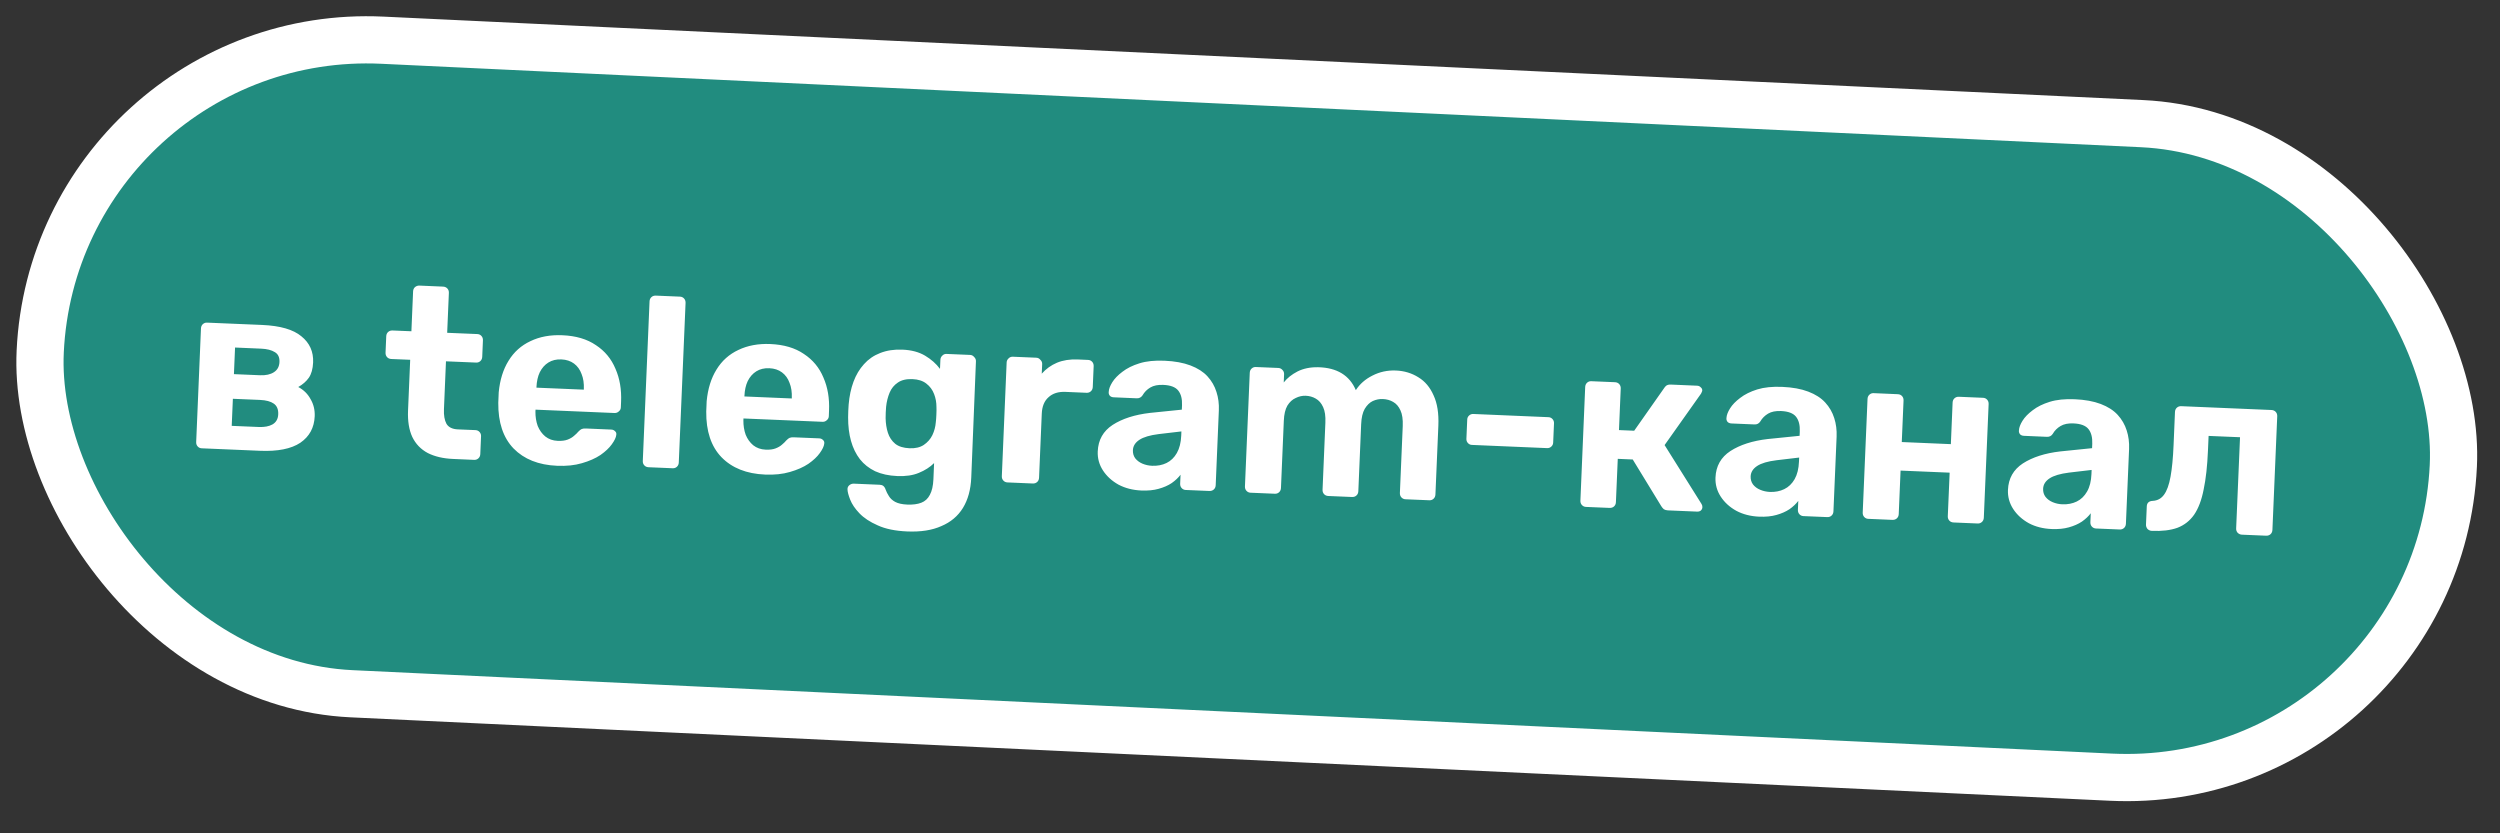
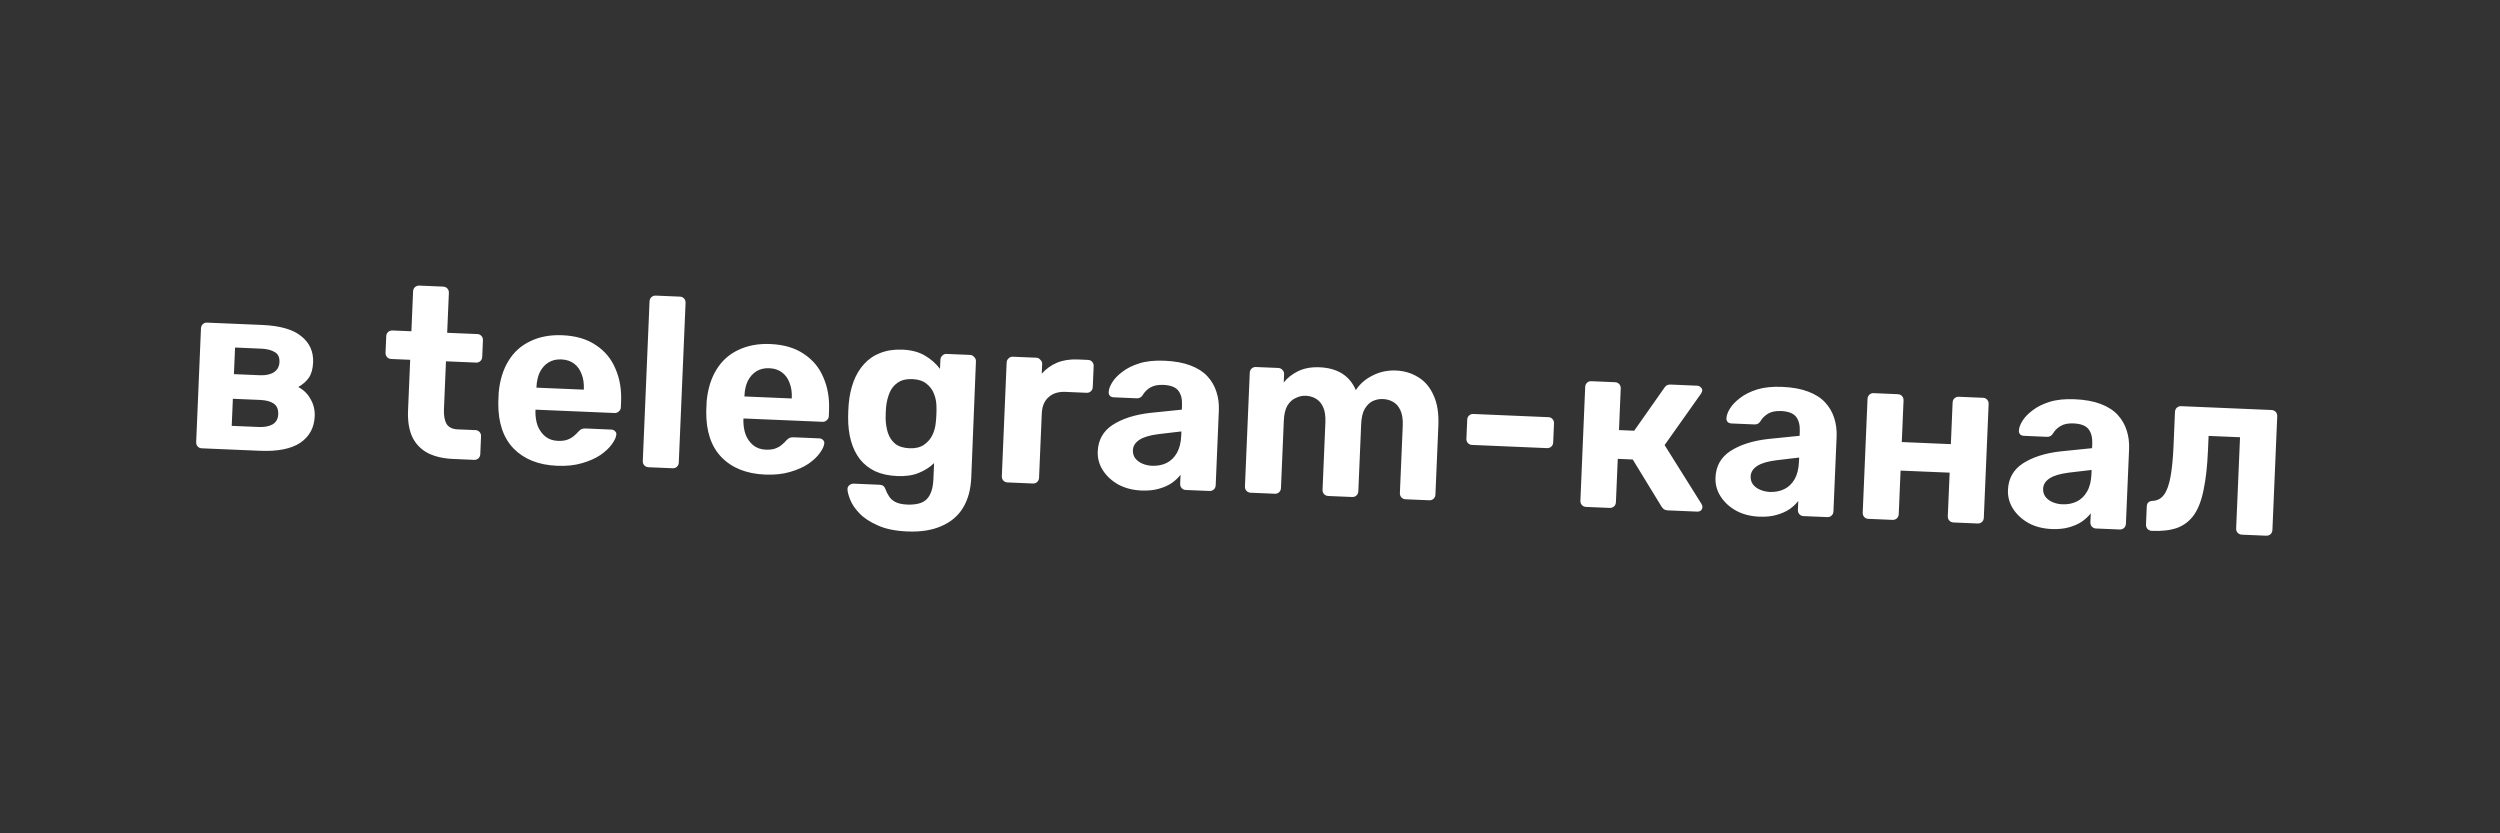
<svg xmlns="http://www.w3.org/2000/svg" width="93" height="31" viewBox="0 0 93 31" fill="none">
  <rect x="0" y="0" width="93" height="31" fill="#333333" stroke="none" />
-   <rect x="2.072" y="0.919" width="89.869" height="24.339" rx="12.169" transform="rotate(2.715 2.072 0.919)" fill="#218C7F" stroke="white" stroke-width="1.756" />
  <path d="M7.504 16.677C7.444 16.675 7.394 16.652 7.354 16.608C7.314 16.564 7.295 16.509 7.298 16.444L7.476 12.217C7.479 12.151 7.503 12.098 7.546 12.058C7.59 12.018 7.642 11.999 7.702 12.002L9.752 12.088C10.423 12.117 10.91 12.258 11.211 12.51C11.519 12.758 11.665 13.082 11.648 13.484C11.637 13.724 11.584 13.914 11.488 14.053C11.393 14.188 11.262 14.302 11.095 14.397C11.295 14.502 11.448 14.652 11.554 14.849C11.666 15.04 11.717 15.252 11.707 15.486C11.689 15.912 11.51 16.24 11.17 16.472C10.83 16.698 10.33 16.797 9.671 16.769L7.504 16.677ZM8.62 15.842L9.627 15.884C9.837 15.893 10.007 15.861 10.136 15.789C10.271 15.711 10.343 15.585 10.35 15.411C10.358 15.231 10.303 15.099 10.187 15.016C10.07 14.933 9.898 14.887 9.67 14.877L8.663 14.835L8.62 15.842ZM8.702 13.918L9.673 13.959C9.889 13.968 10.061 13.93 10.191 13.845C10.321 13.761 10.389 13.635 10.396 13.467C10.404 13.293 10.346 13.17 10.223 13.099C10.1 13.022 9.93 12.979 9.715 12.97L8.744 12.928L8.702 13.918ZM16.86 17.073C16.488 17.058 16.173 16.984 15.914 16.853C15.656 16.716 15.463 16.516 15.336 16.252C15.215 15.989 15.163 15.662 15.179 15.273L15.259 13.384L14.558 13.355C14.492 13.352 14.439 13.329 14.399 13.285C14.358 13.241 14.34 13.186 14.342 13.12L14.368 12.509C14.371 12.443 14.394 12.39 14.438 12.35C14.482 12.31 14.537 12.291 14.603 12.294L15.304 12.323L15.367 10.84C15.37 10.774 15.393 10.721 15.437 10.681C15.486 10.64 15.541 10.622 15.601 10.624L16.482 10.662C16.548 10.665 16.601 10.688 16.642 10.732C16.682 10.775 16.701 10.83 16.698 10.896L16.635 12.38L17.759 12.427C17.819 12.43 17.869 12.453 17.909 12.497C17.949 12.54 17.968 12.595 17.965 12.661L17.939 13.273C17.936 13.339 17.913 13.392 17.869 13.432C17.826 13.472 17.774 13.491 17.714 13.488L16.59 13.441L16.515 15.221C16.505 15.449 16.536 15.63 16.609 15.766C16.687 15.895 16.828 15.964 17.032 15.973L17.689 16C17.749 16.003 17.799 16.026 17.839 16.07C17.879 16.114 17.898 16.166 17.895 16.225L17.867 16.891C17.864 16.957 17.841 17.01 17.797 17.05C17.754 17.09 17.702 17.109 17.642 17.107L16.86 17.073ZM20.724 17.327C20.035 17.298 19.495 17.083 19.103 16.682C18.718 16.281 18.529 15.715 18.536 14.982C18.538 14.934 18.54 14.871 18.544 14.793C18.547 14.71 18.55 14.644 18.552 14.596C18.596 14.135 18.717 13.744 18.917 13.422C19.117 13.094 19.389 12.851 19.732 12.691C20.075 12.525 20.471 12.452 20.921 12.471C21.425 12.492 21.84 12.615 22.167 12.839C22.5 13.057 22.742 13.35 22.895 13.717C23.054 14.078 23.124 14.489 23.104 14.95L23.095 15.157C23.093 15.217 23.067 15.267 23.017 15.307C22.973 15.347 22.921 15.366 22.861 15.364L19.921 15.239C19.921 15.245 19.92 15.257 19.92 15.275C19.919 15.287 19.919 15.299 19.918 15.311C19.916 15.503 19.944 15.682 20.003 15.846C20.069 16.005 20.162 16.135 20.284 16.236C20.412 16.338 20.566 16.392 20.746 16.4C20.896 16.406 21.019 16.391 21.117 16.353C21.215 16.315 21.295 16.267 21.357 16.21C21.426 16.153 21.476 16.104 21.508 16.063C21.564 16.005 21.608 15.971 21.638 15.96C21.675 15.944 21.729 15.937 21.801 15.94L22.736 15.98C22.796 15.982 22.843 16.002 22.878 16.04C22.919 16.072 22.935 16.117 22.926 16.177C22.916 16.273 22.86 16.39 22.758 16.53C22.662 16.664 22.522 16.797 22.336 16.927C22.151 17.051 21.921 17.152 21.647 17.231C21.38 17.31 21.072 17.342 20.724 17.327ZM19.956 14.421L21.718 14.495L21.719 14.477C21.728 14.262 21.7 14.074 21.635 13.915C21.576 13.751 21.482 13.621 21.354 13.525C21.226 13.43 21.069 13.378 20.883 13.37C20.697 13.362 20.536 13.401 20.401 13.485C20.265 13.569 20.158 13.691 20.079 13.85C20.006 14.003 19.966 14.187 19.956 14.403L19.956 14.421ZM24.127 17.381C24.061 17.378 24.008 17.355 23.968 17.311C23.928 17.267 23.909 17.213 23.912 17.147L24.163 11.212C24.166 11.146 24.189 11.093 24.233 11.053C24.276 11.013 24.331 10.994 24.397 10.997L25.296 11.035C25.356 11.037 25.406 11.06 25.447 11.104C25.487 11.148 25.505 11.203 25.503 11.269L25.251 17.203C25.249 17.269 25.225 17.322 25.182 17.363C25.138 17.403 25.086 17.422 25.026 17.419L24.127 17.381ZM28.461 17.654C27.771 17.625 27.231 17.41 26.84 17.009C26.454 16.609 26.265 16.042 26.272 15.31C26.274 15.262 26.277 15.199 26.28 15.121C26.284 15.037 26.286 14.971 26.288 14.923C26.332 14.463 26.453 14.071 26.653 13.749C26.853 13.422 27.125 13.178 27.468 13.018C27.811 12.853 28.208 12.779 28.657 12.798C29.161 12.82 29.576 12.942 29.903 13.166C30.236 13.385 30.479 13.677 30.631 14.044C30.79 14.405 30.86 14.816 30.84 15.278L30.832 15.485C30.829 15.545 30.803 15.595 30.753 15.635C30.709 15.675 30.658 15.694 30.598 15.691L27.657 15.567C27.657 15.573 27.657 15.585 27.656 15.603C27.655 15.615 27.655 15.627 27.654 15.639C27.652 15.831 27.681 16.009 27.74 16.174C27.805 16.332 27.899 16.463 28.02 16.564C28.148 16.665 28.302 16.72 28.482 16.727C28.632 16.734 28.756 16.718 28.853 16.68C28.951 16.642 29.031 16.595 29.094 16.537C29.162 16.48 29.212 16.431 29.244 16.39C29.3 16.333 29.344 16.299 29.374 16.288C29.411 16.271 29.465 16.265 29.537 16.268L30.473 16.307C30.532 16.31 30.58 16.33 30.614 16.367C30.655 16.399 30.671 16.445 30.662 16.505C30.652 16.6 30.596 16.718 30.494 16.858C30.398 16.992 30.258 17.124 30.072 17.254C29.887 17.378 29.657 17.48 29.384 17.558C29.116 17.637 28.808 17.669 28.461 17.654ZM27.692 14.748L29.454 14.823L29.455 14.805C29.464 14.589 29.436 14.402 29.371 14.243C29.312 14.078 29.218 13.948 29.09 13.853C28.962 13.757 28.805 13.706 28.619 13.698C28.433 13.69 28.273 13.728 28.137 13.812C28.001 13.897 27.894 14.018 27.815 14.177C27.743 14.33 27.702 14.514 27.693 14.73L27.692 14.748ZM33.749 19.77C33.305 19.751 32.939 19.676 32.65 19.543C32.361 19.417 32.133 19.266 31.967 19.091C31.806 18.922 31.693 18.755 31.628 18.59C31.563 18.425 31.529 18.298 31.527 18.208C31.524 18.141 31.547 18.088 31.597 18.048C31.646 18.009 31.701 17.99 31.761 17.992L32.723 18.033C32.777 18.035 32.822 18.049 32.857 18.075C32.897 18.106 32.928 18.156 32.949 18.223C32.976 18.296 33.015 18.373 33.066 18.453C33.116 18.539 33.194 18.611 33.3 18.67C33.411 18.729 33.56 18.762 33.746 18.77C33.956 18.779 34.131 18.756 34.271 18.702C34.412 18.648 34.518 18.55 34.59 18.409C34.668 18.268 34.712 18.075 34.723 17.829L34.748 17.227C34.598 17.377 34.409 17.498 34.183 17.59C33.963 17.683 33.694 17.723 33.377 17.709C33.065 17.696 32.791 17.637 32.555 17.53C32.326 17.419 32.137 17.27 31.989 17.083C31.841 16.891 31.73 16.664 31.657 16.402C31.584 16.141 31.549 15.848 31.55 15.524C31.551 15.362 31.558 15.203 31.57 15.048C31.596 14.736 31.656 14.454 31.75 14.2C31.845 13.945 31.975 13.729 32.138 13.549C32.302 13.364 32.503 13.225 32.741 13.133C32.986 13.036 33.264 12.993 33.575 13.007C33.905 13.021 34.184 13.095 34.413 13.231C34.641 13.367 34.827 13.531 34.968 13.723L34.983 13.381C34.986 13.322 35.009 13.271 35.052 13.231C35.096 13.185 35.148 13.163 35.208 13.166L36.09 13.203C36.149 13.206 36.199 13.232 36.239 13.281C36.285 13.325 36.307 13.377 36.305 13.437L36.131 17.763C36.112 18.212 36.009 18.589 35.822 18.894C35.635 19.198 35.367 19.424 35.018 19.571C34.675 19.725 34.252 19.791 33.749 19.77ZM33.835 16.675C34.05 16.684 34.226 16.643 34.362 16.553C34.504 16.457 34.612 16.335 34.684 16.188C34.757 16.035 34.799 15.875 34.812 15.707C34.821 15.642 34.828 15.549 34.833 15.429C34.839 15.303 34.84 15.207 34.836 15.141C34.837 14.973 34.808 14.812 34.749 14.66C34.689 14.501 34.593 14.371 34.459 14.269C34.331 14.168 34.159 14.112 33.944 14.103C33.716 14.094 33.534 14.137 33.398 14.233C33.262 14.323 33.16 14.448 33.093 14.608C33.027 14.767 32.983 14.942 32.963 15.134C32.951 15.277 32.945 15.418 32.945 15.556C32.949 15.755 32.977 15.936 33.03 16.1C33.083 16.265 33.174 16.401 33.301 16.508C33.429 16.61 33.607 16.665 33.835 16.675ZM37.474 17.946C37.414 17.943 37.364 17.92 37.324 17.876C37.284 17.833 37.265 17.778 37.268 17.712L37.447 13.486C37.449 13.426 37.472 13.376 37.516 13.335C37.56 13.289 37.612 13.268 37.672 13.27L38.553 13.307C38.613 13.31 38.663 13.336 38.703 13.386C38.749 13.43 38.771 13.482 38.769 13.542L38.753 13.901C38.911 13.722 39.1 13.586 39.32 13.493C39.546 13.4 39.803 13.36 40.091 13.372L40.477 13.389C40.538 13.391 40.587 13.414 40.628 13.458C40.668 13.502 40.687 13.557 40.684 13.623L40.651 14.396C40.648 14.462 40.625 14.515 40.581 14.555C40.538 14.595 40.486 14.614 40.426 14.612L39.635 14.578C39.371 14.567 39.161 14.633 39.005 14.777C38.849 14.914 38.765 15.118 38.754 15.388L38.653 17.77C38.65 17.837 38.627 17.89 38.583 17.93C38.539 17.97 38.484 17.989 38.418 17.986L37.474 17.946ZM42.459 18.247C42.141 18.233 41.859 18.161 41.612 18.031C41.366 17.894 41.172 17.718 41.031 17.502C40.89 17.286 40.825 17.049 40.836 16.791C40.854 16.365 41.039 16.037 41.391 15.806C41.749 15.575 42.212 15.426 42.779 15.36L43.964 15.239L43.971 15.077C43.981 14.843 43.935 14.661 43.832 14.531C43.73 14.4 43.544 14.329 43.274 14.318C43.076 14.309 42.915 14.342 42.792 14.415C42.669 14.487 42.572 14.585 42.501 14.709C42.449 14.784 42.379 14.82 42.289 14.817L41.435 14.78C41.369 14.778 41.318 14.758 41.284 14.72C41.25 14.677 41.237 14.628 41.245 14.574C41.249 14.472 41.294 14.354 41.377 14.22C41.461 14.085 41.587 13.955 41.754 13.83C41.922 13.699 42.133 13.594 42.389 13.515C42.645 13.435 42.955 13.403 43.321 13.419C43.699 13.435 44.02 13.494 44.286 13.595C44.552 13.696 44.763 13.831 44.918 14C45.073 14.169 45.185 14.363 45.253 14.582C45.322 14.795 45.352 15.024 45.341 15.27L45.224 18.049C45.221 18.115 45.198 18.168 45.154 18.208C45.11 18.248 45.055 18.267 44.989 18.264L44.108 18.227C44.048 18.224 43.998 18.201 43.958 18.157C43.918 18.113 43.899 18.059 43.902 17.993L43.916 17.66C43.833 17.771 43.724 17.874 43.588 17.97C43.452 18.061 43.289 18.132 43.101 18.184C42.919 18.236 42.705 18.257 42.459 18.247ZM42.858 17.327C43.056 17.335 43.235 17.301 43.394 17.224C43.553 17.146 43.682 17.023 43.779 16.852C43.876 16.682 43.931 16.465 43.942 16.202L43.948 16.049L43.106 16.148C42.78 16.189 42.54 16.259 42.386 16.361C42.231 16.463 42.151 16.591 42.144 16.747C42.139 16.861 42.168 16.961 42.23 17.048C42.299 17.135 42.389 17.202 42.501 17.249C42.613 17.296 42.732 17.322 42.858 17.327ZM46.519 18.329C46.459 18.326 46.409 18.303 46.369 18.259C46.328 18.215 46.31 18.161 46.312 18.095L46.491 13.868C46.494 13.803 46.517 13.749 46.561 13.709C46.605 13.669 46.657 13.65 46.717 13.653L47.553 13.688C47.613 13.691 47.663 13.714 47.703 13.758C47.749 13.802 47.771 13.857 47.768 13.922L47.755 14.228C47.882 14.066 48.053 13.929 48.268 13.818C48.489 13.707 48.746 13.655 49.04 13.661C49.736 13.678 50.202 13.963 50.437 14.513C50.584 14.285 50.79 14.104 51.054 13.972C51.324 13.833 51.615 13.77 51.927 13.783C52.239 13.796 52.517 13.88 52.763 14.035C53.009 14.183 53.198 14.408 53.329 14.707C53.467 15.002 53.526 15.376 53.507 15.832L53.398 18.395C53.395 18.46 53.372 18.514 53.328 18.554C53.285 18.594 53.233 18.613 53.173 18.61L52.283 18.573C52.223 18.57 52.173 18.547 52.132 18.503C52.092 18.459 52.074 18.405 52.076 18.339L52.182 15.848C52.192 15.602 52.164 15.409 52.098 15.268C52.032 15.121 51.941 15.015 51.823 14.95C51.712 14.885 51.584 14.85 51.441 14.844C51.315 14.838 51.191 14.863 51.068 14.918C50.952 14.973 50.851 15.071 50.767 15.211C50.69 15.346 50.645 15.537 50.635 15.782L50.53 18.273C50.527 18.339 50.504 18.392 50.46 18.432C50.416 18.473 50.361 18.491 50.295 18.488L49.414 18.451C49.348 18.448 49.295 18.425 49.255 18.381C49.215 18.338 49.196 18.283 49.199 18.217L49.304 15.726C49.315 15.48 49.287 15.287 49.221 15.146C49.155 14.999 49.063 14.893 48.946 14.828C48.835 14.763 48.71 14.728 48.572 14.722C48.446 14.717 48.322 14.745 48.199 14.806C48.077 14.86 47.974 14.955 47.89 15.09C47.812 15.225 47.768 15.412 47.758 15.652L47.652 18.151C47.65 18.217 47.626 18.27 47.583 18.311C47.539 18.351 47.487 18.37 47.427 18.367L46.519 18.329ZM54.757 16.551C54.697 16.549 54.647 16.526 54.607 16.482C54.566 16.438 54.548 16.386 54.55 16.326L54.581 15.607C54.583 15.547 54.606 15.497 54.65 15.457C54.694 15.417 54.746 15.398 54.806 15.4L57.602 15.519C57.662 15.521 57.712 15.544 57.752 15.588C57.792 15.632 57.811 15.684 57.809 15.744L57.778 16.463C57.776 16.523 57.753 16.573 57.709 16.613C57.665 16.654 57.613 16.672 57.553 16.67L54.757 16.551ZM58.997 18.857C58.937 18.854 58.887 18.831 58.847 18.787C58.806 18.744 58.788 18.689 58.791 18.623L58.969 14.397C58.972 14.331 58.995 14.278 59.039 14.237C59.083 14.197 59.135 14.178 59.195 14.181L60.076 14.218C60.142 14.221 60.195 14.244 60.235 14.288C60.275 14.332 60.294 14.387 60.291 14.453L60.226 15.999L60.792 16.023L61.904 14.44C61.924 14.405 61.952 14.373 61.989 14.344C62.033 14.316 62.087 14.303 62.153 14.306L63.133 14.348C63.187 14.35 63.231 14.37 63.266 14.407C63.306 14.439 63.326 14.479 63.324 14.527C63.323 14.545 63.316 14.566 63.303 14.589C63.296 14.613 63.286 14.633 63.273 14.651L61.923 16.557L63.298 18.75C63.321 18.788 63.331 18.827 63.329 18.869C63.327 18.917 63.307 18.958 63.27 18.993C63.233 19.021 63.187 19.034 63.133 19.032L62.045 18.986C61.985 18.983 61.935 18.969 61.894 18.943C61.859 18.912 61.828 18.875 61.8 18.831L60.738 17.093L60.181 17.069L60.112 18.679C60.11 18.745 60.086 18.798 60.043 18.838C59.999 18.878 59.944 18.897 59.878 18.894L58.997 18.857ZM65.439 19.22C65.122 19.206 64.839 19.134 64.593 19.003C64.346 18.867 64.153 18.691 64.011 18.474C63.87 18.258 63.806 18.021 63.816 17.764C63.834 17.338 64.019 17.009 64.372 16.778C64.73 16.547 65.192 16.398 65.76 16.332L66.945 16.212L66.952 16.05C66.962 15.816 66.915 15.634 66.813 15.503C66.71 15.373 66.524 15.302 66.254 15.29C66.056 15.282 65.896 15.314 65.773 15.387C65.65 15.46 65.552 15.558 65.481 15.681C65.43 15.757 65.359 15.793 65.269 15.789L64.415 15.753C64.349 15.75 64.299 15.73 64.264 15.693C64.23 15.649 64.217 15.601 64.225 15.547C64.23 15.445 64.274 15.327 64.358 15.192C64.441 15.058 64.567 14.928 64.734 14.803C64.902 14.672 65.114 14.567 65.369 14.487C65.625 14.408 65.936 14.376 66.301 14.392C66.679 14.408 67.001 14.466 67.267 14.568C67.533 14.669 67.743 14.804 67.898 14.973C68.053 15.141 68.165 15.335 68.234 15.554C68.303 15.768 68.332 15.997 68.322 16.243L68.204 19.021C68.201 19.087 68.178 19.14 68.134 19.18C68.091 19.221 68.036 19.239 67.97 19.236L67.089 19.199C67.029 19.197 66.979 19.174 66.938 19.13C66.898 19.086 66.88 19.031 66.882 18.965L66.896 18.633C66.814 18.743 66.704 18.847 66.568 18.943C66.432 19.033 66.27 19.105 66.082 19.157C65.899 19.209 65.685 19.23 65.439 19.22ZM65.839 18.3C66.036 18.308 66.215 18.273 66.374 18.196C66.534 18.119 66.662 17.995 66.76 17.825C66.857 17.655 66.911 17.438 66.922 17.174L66.929 17.021L66.087 17.121C65.761 17.161 65.52 17.232 65.366 17.334C65.212 17.435 65.131 17.564 65.124 17.72C65.12 17.834 65.148 17.934 65.211 18.021C65.279 18.108 65.369 18.175 65.482 18.221C65.594 18.268 65.713 18.294 65.839 18.3ZM69.499 19.301C69.439 19.299 69.389 19.276 69.349 19.232C69.309 19.188 69.29 19.133 69.293 19.067L69.472 14.841C69.475 14.775 69.498 14.722 69.542 14.682C69.585 14.642 69.637 14.623 69.697 14.625L70.596 14.664C70.662 14.666 70.715 14.69 70.755 14.733C70.796 14.777 70.814 14.832 70.812 14.898L70.746 16.444L72.572 16.522L72.637 14.975C72.64 14.909 72.663 14.856 72.707 14.816C72.751 14.776 72.805 14.757 72.871 14.76L73.77 14.798C73.83 14.8 73.88 14.823 73.921 14.867C73.961 14.911 73.98 14.966 73.977 15.032L73.798 19.258C73.795 19.324 73.772 19.377 73.728 19.417C73.684 19.457 73.632 19.476 73.573 19.474L72.673 19.436C72.607 19.433 72.554 19.41 72.514 19.366C72.474 19.322 72.455 19.267 72.458 19.201L72.527 17.583L70.701 17.506L70.633 19.124C70.63 19.19 70.607 19.243 70.563 19.283C70.519 19.323 70.464 19.342 70.398 19.339L69.499 19.301ZM76.319 19.68C76.001 19.666 75.719 19.595 75.473 19.464C75.226 19.327 75.032 19.151 74.891 18.935C74.751 18.719 74.685 18.482 74.696 18.224C74.714 17.798 74.899 17.47 75.251 17.239C75.61 17.008 76.072 16.859 76.64 16.793L77.825 16.672L77.832 16.51C77.841 16.276 77.795 16.094 77.693 15.964C77.59 15.833 77.404 15.762 77.134 15.751C76.936 15.742 76.776 15.775 76.653 15.848C76.529 15.921 76.432 16.018 76.361 16.142C76.31 16.218 76.239 16.253 76.149 16.25L75.295 16.213C75.229 16.211 75.179 16.191 75.144 16.153C75.11 16.11 75.097 16.061 75.105 16.007C75.11 15.905 75.154 15.787 75.237 15.653C75.321 15.518 75.447 15.388 75.614 15.263C75.782 15.132 75.994 15.027 76.249 14.948C76.505 14.868 76.816 14.837 77.181 14.852C77.559 14.868 77.881 14.927 78.147 15.028C78.412 15.129 78.623 15.264 78.778 15.433C78.933 15.602 79.045 15.796 79.114 16.015C79.183 16.228 79.212 16.457 79.202 16.703L79.084 19.482C79.081 19.548 79.058 19.601 79.014 19.641C78.971 19.681 78.916 19.7 78.85 19.697L77.969 19.66C77.909 19.657 77.859 19.634 77.818 19.59C77.778 19.547 77.76 19.492 77.762 19.426L77.776 19.093C77.694 19.204 77.584 19.307 77.448 19.403C77.312 19.494 77.15 19.565 76.962 19.617C76.779 19.669 76.565 19.69 76.319 19.68ZM76.719 18.76C76.916 18.768 77.095 18.734 77.254 18.657C77.414 18.579 77.542 18.456 77.639 18.285C77.737 18.116 77.791 17.899 77.802 17.635L77.808 17.482L76.966 17.581C76.641 17.622 76.4 17.693 76.246 17.794C76.091 17.896 76.011 18.024 76.004 18.18C75.999 18.294 76.028 18.395 76.091 18.481C76.159 18.568 76.249 18.635 76.362 18.682C76.474 18.729 76.593 18.755 76.719 18.76ZM80.046 19.748C79.986 19.745 79.933 19.722 79.887 19.678C79.847 19.628 79.829 19.573 79.831 19.513L79.86 18.839C79.865 18.707 79.94 18.638 80.085 18.632C80.259 18.622 80.397 18.546 80.499 18.407C80.608 18.261 80.689 18.036 80.744 17.732C80.799 17.428 80.837 17.037 80.857 16.557L80.909 15.325C80.912 15.259 80.935 15.206 80.979 15.166C81.023 15.126 81.078 15.107 81.144 15.11L84.498 15.252C84.563 15.255 84.617 15.278 84.657 15.322C84.697 15.365 84.716 15.42 84.713 15.486L84.534 19.712C84.531 19.778 84.508 19.831 84.464 19.872C84.42 19.912 84.365 19.93 84.3 19.928L83.4 19.89C83.34 19.887 83.287 19.864 83.241 19.82C83.201 19.776 83.182 19.721 83.185 19.655L83.329 16.265L82.16 16.216L82.136 16.764C82.112 17.334 82.059 17.815 81.976 18.208C81.9 18.601 81.781 18.914 81.621 19.148C81.461 19.375 81.253 19.538 80.997 19.635C80.741 19.726 80.424 19.764 80.046 19.748Z" fill="white" />
</svg>